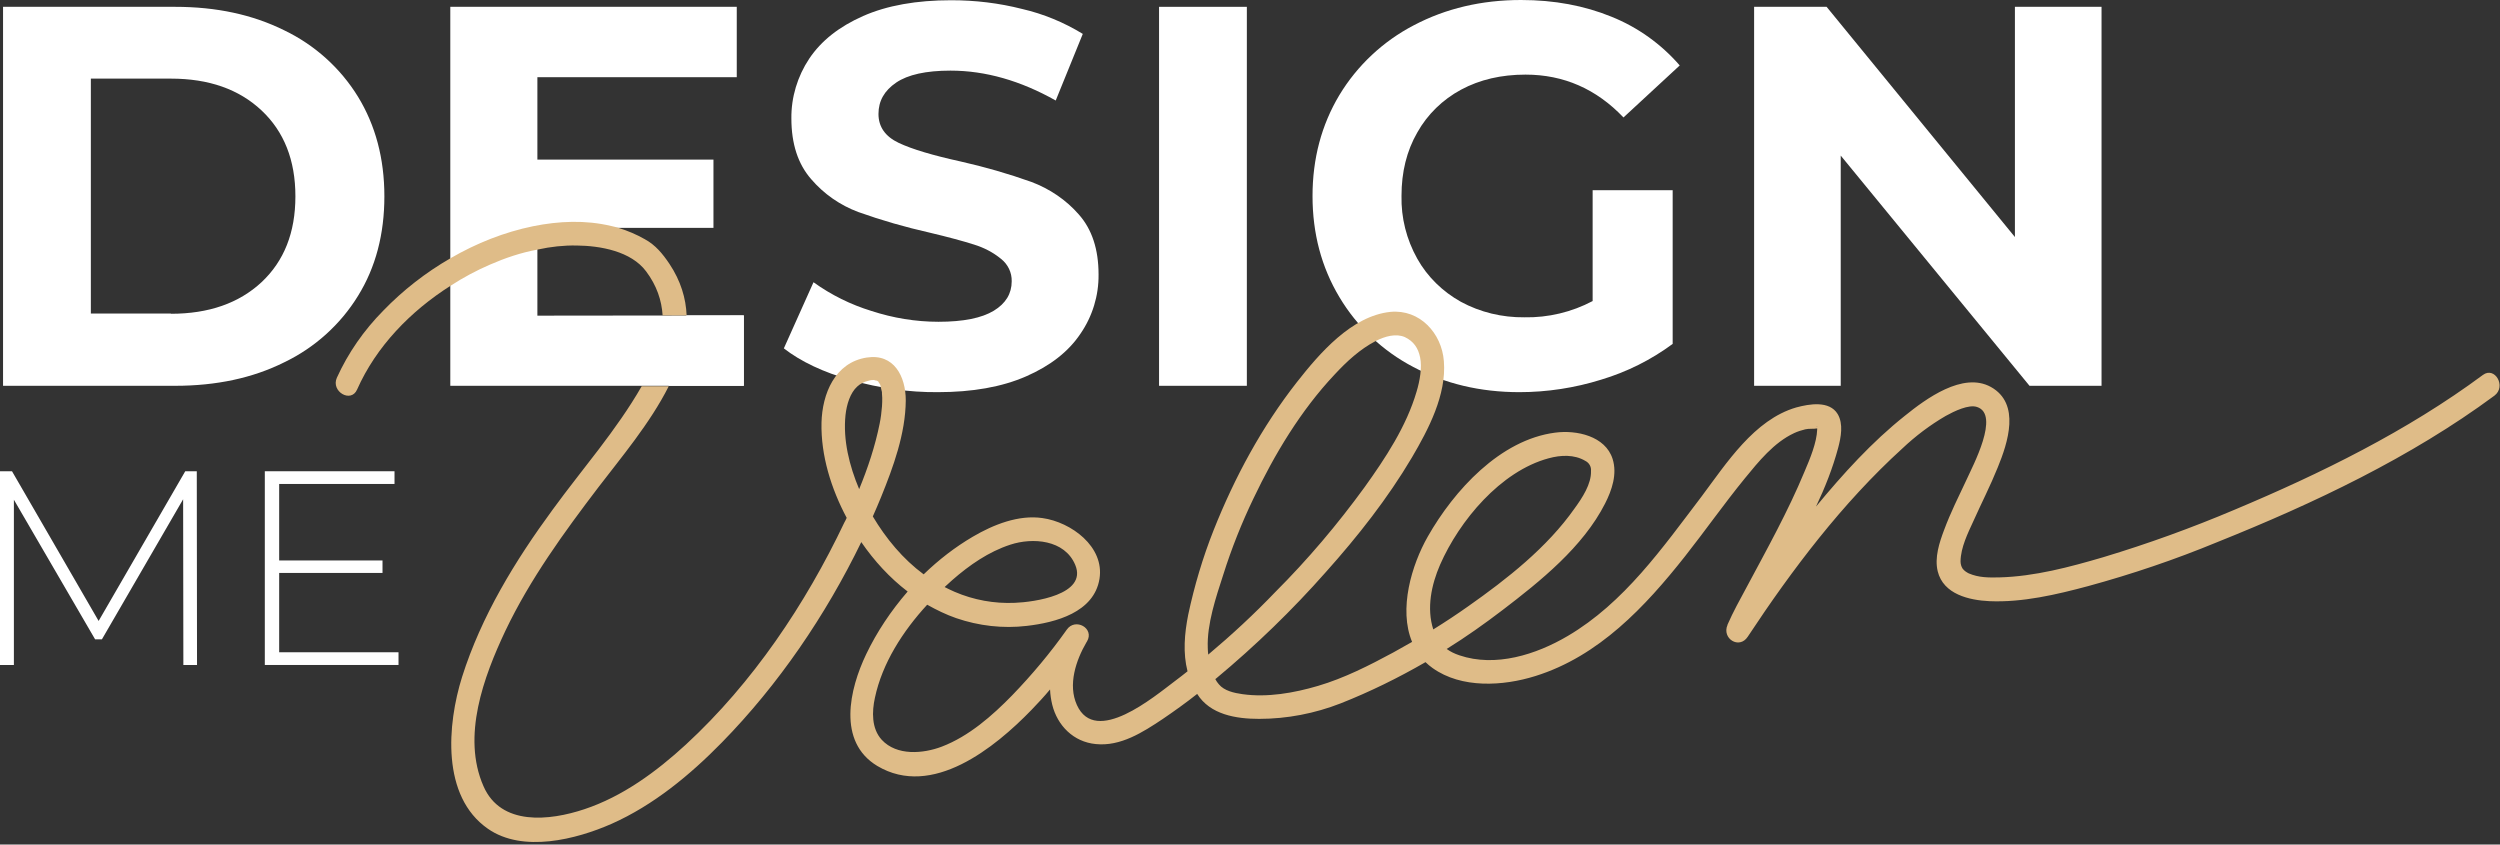
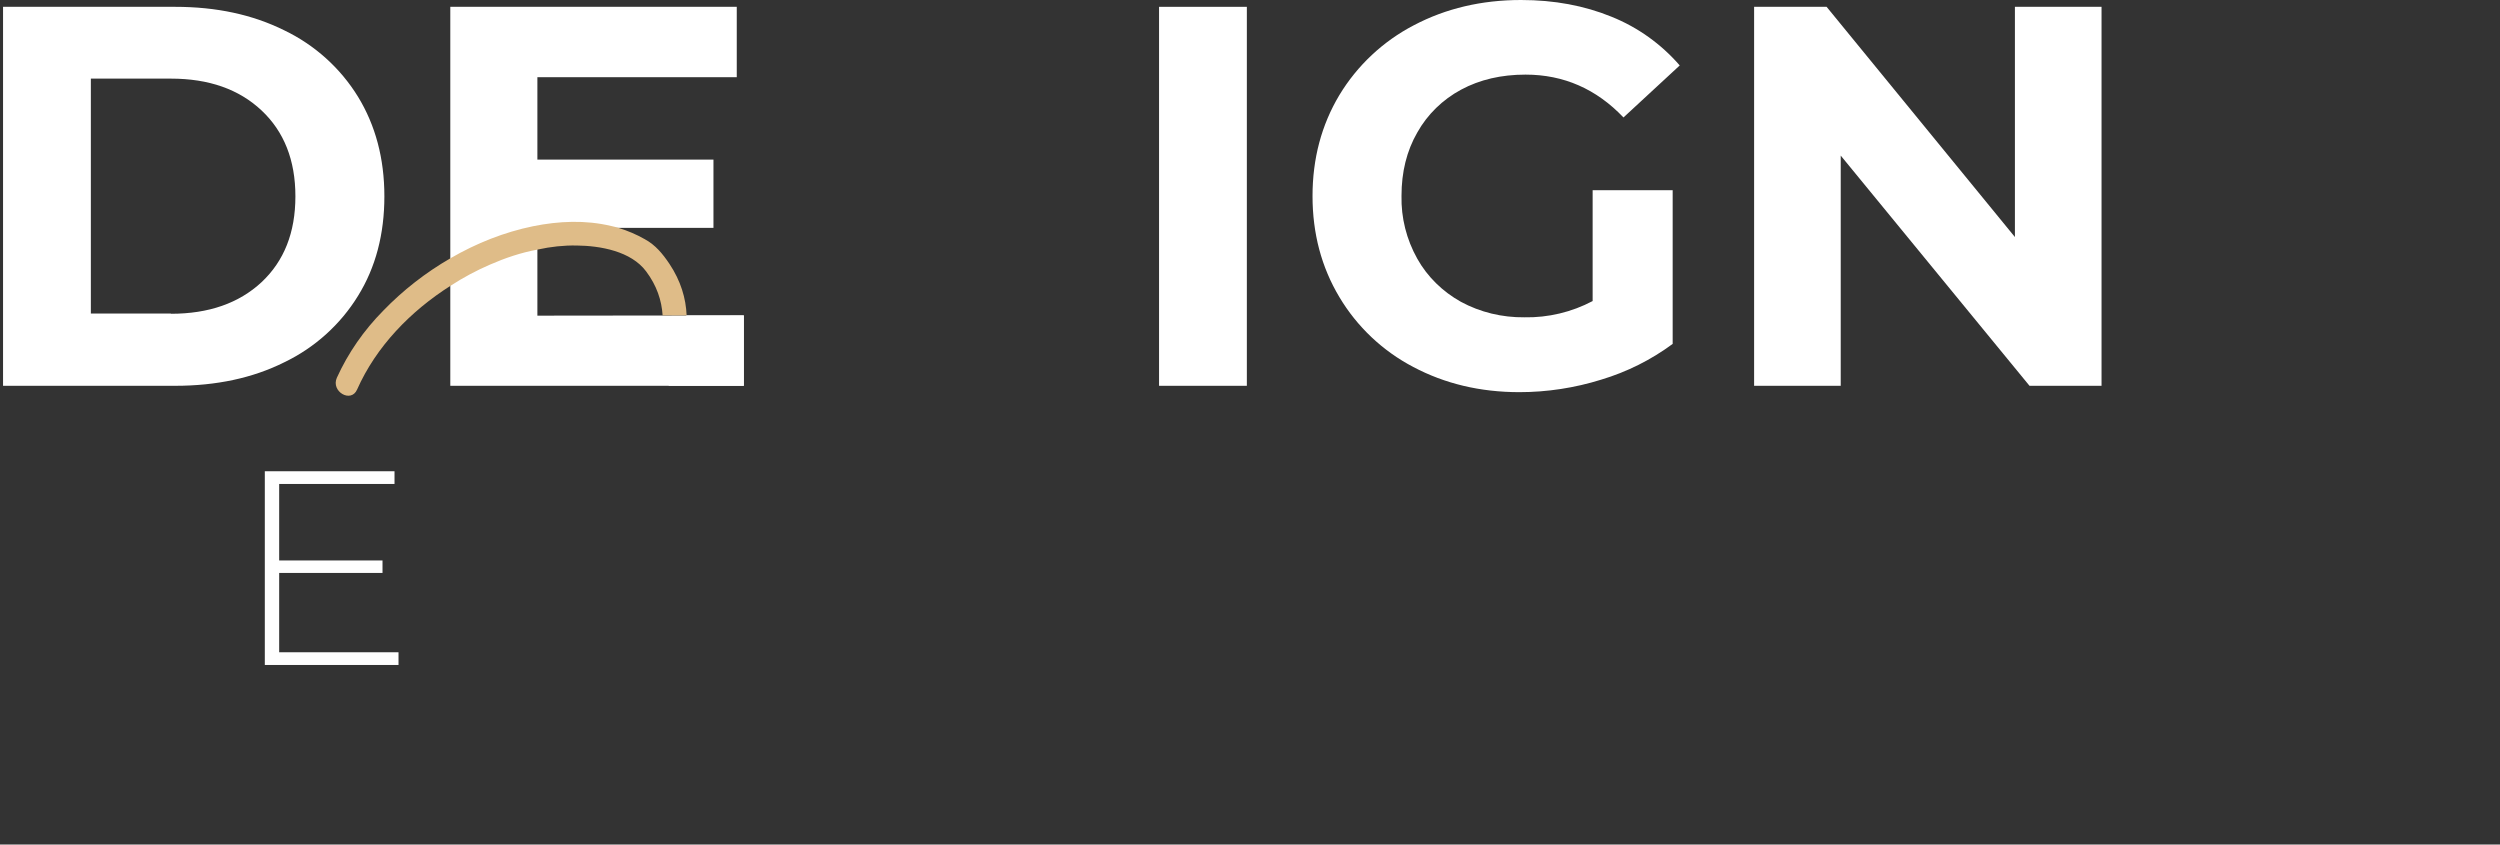
<svg xmlns="http://www.w3.org/2000/svg" width="965" height="326" viewBox="0 0 965 326" fill="none">
  <rect x="0" y="0" width="965" height="326" fill="#333333" stroke="none" />
  <path d="M1.178 2.635H67.596C83.496 2.635 97.489 5.633 109.755 11.721C121.476 17.354 131.379 26.258 138.194 37.343C144.918 48.337 148.37 61.148 148.37 75.777C148.37 90.405 145.008 103.216 138.194 114.21C131.379 125.295 121.476 134.199 109.755 139.833C97.58 145.92 83.496 148.919 67.596 148.919H1.178V2.635V2.635ZM65.961 121.116C80.589 121.116 92.219 117.027 100.942 108.94C109.664 100.763 114.025 89.769 114.025 75.777C114.025 61.875 109.664 50.79 100.942 42.613C92.219 34.436 80.589 30.347 65.961 30.347H35.068V121.025H65.961V121.116Z" fill="white" />
  <path d="M287.116 121.752V148.919H173.814V2.635H284.39V29.802H207.432V61.603H275.395V87.952H207.432V121.842L287.116 121.752Z" fill="white" />
-   <path d="M328.551 146.739C317.738 143.65 309.107 139.561 302.565 134.473L314.013 108.942C320.828 113.848 328.369 117.573 336.365 120.026C344.724 122.752 353.446 124.206 362.26 124.206C371.891 124.206 378.978 122.752 383.612 119.936C388.245 117.119 390.517 113.303 390.517 108.578C390.608 105.216 389.063 102.036 386.428 99.946C383.339 97.402 379.796 95.585 375.979 94.404C371.709 93.041 365.985 91.496 358.716 89.77C349.448 87.68 340.272 85.046 331.367 81.865C324.28 79.23 318.011 74.869 313.105 69.145C308.017 63.33 305.472 55.516 305.472 45.703C305.382 37.526 307.835 29.439 312.378 22.625C317.012 15.72 323.917 10.268 333.185 6.179C342.452 2.091 353.81 0.092 367.166 0.092C376.434 0.092 385.611 1.182 394.515 3.454C402.783 5.362 410.688 8.633 417.957 13.085L407.508 38.798C393.97 31.166 380.432 27.259 366.893 27.259C357.444 27.259 350.448 28.803 345.905 31.893C341.362 34.982 339.09 38.98 339.09 43.977C339.09 48.974 341.725 52.7 346.904 55.153C352.083 57.606 360.079 59.968 370.8 62.331C380.068 64.42 389.245 67.055 398.149 70.235C405.145 72.87 411.506 77.141 416.412 82.774C421.5 88.498 424.044 96.221 424.044 105.943C424.135 114.121 421.682 122.116 417.048 128.84C412.414 135.745 405.418 141.197 396.059 145.285C386.701 149.374 375.343 151.373 361.987 151.373C350.811 151.464 339.454 149.828 328.551 146.739Z" fill="white" />
  <path d="M447.393 2.635H481.283V148.919H447.393V2.635Z" fill="white" />
  <path d="M614.758 73.415H645.65V132.746C637.291 138.924 628.023 143.558 618.029 146.556C607.852 149.737 597.131 151.372 586.5 151.372C571.327 151.372 557.698 148.101 545.523 141.65C533.711 135.472 523.807 126.113 516.993 114.665C510.087 103.126 506.635 90.133 506.635 75.686C506.635 61.239 510.087 48.246 516.993 36.707C523.898 25.259 533.893 15.9 545.795 9.722C558.061 3.271 571.872 0 587.136 0C599.948 0 611.578 2.181 622.026 6.451C632.203 10.54 641.198 16.991 648.376 25.259L626.66 45.339C616.211 34.345 603.582 28.802 588.863 28.802C579.504 28.802 571.236 30.71 563.967 34.617C556.88 38.434 550.974 44.158 547.067 51.154C542.979 58.241 540.98 66.418 540.98 75.595C540.798 84.045 542.888 92.404 547.067 99.855C550.974 106.851 556.88 112.575 563.876 116.482C571.418 120.571 579.868 122.57 588.408 122.479C597.585 122.66 606.671 120.48 614.758 116.209V73.415Z" fill="white" />
  <path d="M811.194 2.635V148.919H783.391L710.521 60.058V148.919H677.085V2.635H705.07L777.757 91.495V2.635H811.194Z" fill="white" />
-   <path d="M70.78 256.68L70.689 192.715L39.342 246.776H36.707L5.361 192.896V256.68H0V181.902H4.634L38.07 239.689L71.507 181.902H75.959L76.049 256.68H70.78Z" fill="white" />
  <path d="M153.826 251.773V256.68H102.218V181.902H152.281V186.809H107.76V216.338H147.648V221.154H107.76V251.773H153.826Z" fill="white" />
  <path d="M287.113 121.752V148.919H258.038C262.49 140.106 265.307 130.929 264.853 121.752H287.113Z" fill="white" />
  <path d="M189.171 102.126C183.901 104.398 178.813 107.124 173.907 110.304C158.461 120.116 145.195 133.745 137.836 150.373C135.473 155.733 127.659 151.1 130.022 145.83C134.383 136.199 140.471 127.476 147.921 119.935C155.462 112.121 164.276 105.215 173.907 99.673C183.901 93.858 194.714 89.588 205.799 87.316C215.702 85.317 225.969 84.863 235.873 87.225C236.782 87.407 237.781 87.68 238.69 87.952C242.233 89.043 245.686 90.496 248.866 92.313C253.046 94.585 255.771 97.947 258.406 101.854C262.768 108.396 264.766 115.119 265.039 121.752H255.771C255.408 115.937 253.5 110.213 249.411 104.761C243.596 96.947 231.694 94.858 222.608 94.767C217.61 94.676 212.613 95.221 207.616 96.311C201.165 97.492 194.986 99.582 189.171 102.126Z" fill="#DFBC88" />
  <path d="M339.181 147.557C339.181 147.647 339.271 147.647 339.271 147.647C339.271 147.647 339.271 147.647 339.181 147.557Z" fill="#E23B37" />
-   <path d="M958.386 144.738C929.22 166.362 895.783 182.808 862.438 196.8C845.901 203.797 829.092 209.884 811.92 215.063C798.927 218.879 785.389 222.514 771.76 222.877C767.49 222.968 763.764 222.968 759.948 221.332C759.04 220.878 758.222 220.333 757.586 219.515C757.041 218.697 756.768 217.698 756.768 216.608C756.859 211.338 759.585 205.795 761.765 201.071C764.855 194.165 768.307 187.442 771.124 180.446C775.031 170.905 780.028 155.823 768.489 149.372C757.677 143.375 743.321 154.005 735.325 160.457C722.514 170.633 711.429 182.899 700.98 195.528C704.433 188.26 707.431 180.718 709.521 172.904C710.612 168.816 711.611 163.637 709.339 159.82C706.159 154.551 698.345 155.914 693.348 157.276C677.084 162.001 666.363 178.901 656.823 191.621C641.831 211.338 626.93 232.69 605.124 245.501C592.948 252.679 577.23 257.676 563.328 252.951C561.42 252.315 559.785 251.498 558.422 250.498C565.872 245.864 573.05 240.776 579.955 235.506C594.584 224.331 611.029 211.156 619.57 194.347C622.205 189.168 624.295 182.99 622.478 177.175C619.661 168.27 608.485 165.908 600.308 166.998C579.047 169.724 561.238 189.35 551.153 207.067C544.884 218.061 539.796 235.143 545.065 247.773C542.703 249.135 540.25 250.498 537.797 251.861C528.529 256.858 518.898 261.765 508.722 264.763C499.454 267.489 489.187 269.306 479.556 267.943C476.376 267.489 472.559 266.671 470.47 264.127C469.925 263.491 469.47 262.855 469.107 262.128C469.198 262.037 469.379 261.947 469.47 261.856C484.644 249.226 498.818 235.506 511.811 220.787C524.077 207.067 535.616 192.439 544.974 176.629C551.335 165.817 558.422 152.37 557.331 139.377C556.514 128.656 548.064 119.297 536.706 120.387C521.714 121.932 509.267 136.47 500.635 147.464C487.097 164.727 476.557 184.262 468.471 204.614C464.291 215.154 461.02 226.148 458.658 237.233C457.204 244.592 456.568 252.043 458.385 259.13C456.75 260.402 455.205 261.674 453.57 262.855C445.483 268.943 422.859 288.023 415.681 272.123C412.138 264.309 415.318 254.86 419.407 247.863C419.497 247.773 419.497 247.682 419.588 247.591C422.587 242.503 415.045 238.323 411.774 243.048C405.414 252.043 398.327 260.493 390.695 268.398C382.972 276.302 373.977 284.207 363.528 288.205C356.35 290.931 346.174 291.839 340.359 285.57C336.361 281.209 336.543 274.667 337.724 269.306C340.541 256.041 348.445 243.684 357.895 233.417C361.438 235.416 365.163 237.233 369.07 238.596C377.793 241.594 387.151 242.684 396.328 241.594C407.413 240.322 422.314 236.415 424.404 223.422C426.403 210.974 413.41 201.525 402.416 199.98C393.148 198.618 383.426 202.524 375.521 207.158C368.707 211.156 362.347 216.063 356.532 221.696C348.536 215.79 341.994 207.885 336.906 199.344C337.996 196.891 339.087 194.347 340.086 191.894C344.811 180.264 349.536 167.362 349.626 154.551C349.626 145.283 345.084 136.379 334.544 138.014C322.278 139.922 317.371 152.007 317.099 163.182C316.826 175.812 320.824 188.623 326.821 199.89C326.548 200.526 326.276 201.071 325.912 201.707C310.92 233.235 290.568 263.582 264.764 287.387C253.406 297.836 240.322 307.467 225.512 312.374C212.156 316.826 193.348 318.916 186.624 303.469C178.175 284.207 186.715 261.22 195.074 243.502C204.615 223.513 217.698 205.523 231.055 187.987C239.596 176.811 250.953 163.364 258.131 149.099H247.682C237.96 166.09 224.785 180.991 213.337 196.709C198.8 216.517 185.807 237.778 178.356 261.311C172.632 279.573 170.27 307.376 188.351 319.915C201.798 329.274 222.423 324.004 236.052 318.007C252.225 310.829 266.399 299.108 278.665 286.57C300.471 264.309 318.734 237.505 332.454 209.248C337.451 216.517 343.448 223.059 350.353 228.329C343.902 235.779 338.451 243.956 334.362 252.497C327.911 265.944 323.096 286.297 338.632 295.655C359.803 308.285 384.062 288.568 398.145 274.031C400.599 271.487 403.052 268.852 405.323 266.126C405.414 268.125 405.687 270.033 406.141 271.941C408.14 280.119 414.409 286.388 422.95 287.206C432.49 288.205 441.122 282.663 448.754 277.574C453.297 274.485 457.749 271.305 462.111 267.852C467.108 275.848 477.102 277.484 486.007 277.484C496.819 277.484 507.54 275.394 517.535 271.487C528.801 267.035 539.705 261.674 550.244 255.586C551.062 256.404 551.971 257.131 552.97 257.858C564.146 265.854 580.228 264.854 592.676 260.947C617.117 253.315 635.016 234.234 650.372 214.79C658.186 204.887 665.454 194.529 673.45 184.716C678.811 178.174 684.717 170.814 692.53 167.18C693.893 166.544 695.347 166.09 696.801 165.726C698.255 165.363 699.981 165.635 701.435 165.363C701.435 165.545 701.435 165.726 701.435 165.817C701.253 170.814 698.709 176.993 696.528 182.081C690.168 197.436 681.991 212.065 674.177 226.693C671.633 231.418 668.998 236.142 666.817 241.14V241.231C664.546 246.5 671.36 250.771 674.631 245.774C691.713 219.879 711.247 194.075 734.235 173.177C739.323 168.361 744.956 164.091 751.044 160.547C754.315 158.73 759.948 156.004 763.128 157.095C772.123 160.002 761.493 179.81 759.04 185.261C756.041 191.621 752.861 197.981 750.408 204.614C748.591 209.43 746.683 215.245 747.955 220.515C750.135 229.419 760.13 231.69 767.944 232.054C780.664 232.599 793.839 229.51 806.014 226.239C823.005 221.605 839.632 215.972 855.896 209.248C893.057 194.347 930.492 176.63 962.838 152.733C967.562 149.19 963.019 141.285 958.386 144.738ZM326.366 160.184C326.821 156.095 328.184 151.643 330.909 149.19C332.091 148.1 333.544 147.373 335.089 147.009C335.907 146.737 336.724 146.646 337.633 146.646C336.906 146.646 338.451 147.009 338.451 146.918C338.632 147.009 338.723 147.1 338.905 147.191C338.905 147.191 338.905 147.191 338.996 147.191C339.087 147.282 339.178 147.373 339.178 147.464C339.178 147.373 339.087 147.373 338.996 147.282C338.996 147.282 338.996 147.191 338.905 147.191C339.087 147.464 339.359 147.827 339.541 148.1C339.723 148.463 339.814 148.554 339.814 148.645C339.814 148.736 339.814 148.826 339.905 149.099C340.086 149.826 340.268 150.644 340.45 151.461C340.359 151.28 340.541 153.097 340.541 153.551C340.541 154.641 340.541 155.732 340.45 156.822C340.268 159.094 339.995 161.365 339.541 163.546C337.815 172.177 334.998 180.627 331.636 188.805C327.82 179.719 325.367 169.815 326.366 160.184ZM367.617 223.876C374.159 218.152 381.609 212.973 389.968 210.248C398.509 207.431 410.957 208.249 415.045 218.061C419.861 229.601 398.963 232.417 391.785 232.69C383.79 233.053 375.794 231.6 368.434 228.419C367.162 227.874 365.89 227.238 364.618 226.602C365.618 225.694 366.617 224.785 367.617 223.876ZM466.199 250.135C465.836 240.867 469.379 230.509 472.196 221.787C475.376 211.701 479.283 201.888 483.826 192.439C492.003 175.267 502.089 158.458 515.173 144.556C519.806 139.559 524.895 134.834 530.982 131.654C534.707 129.746 538.887 128.656 542.249 130.109C545.701 131.745 547.428 134.38 548.155 137.923C548.972 141.739 548.064 147.009 546.792 151.189C542.885 164.545 534.798 176.811 526.712 188.078C516.263 202.434 504.815 215.972 492.276 228.51C484.099 237.051 475.467 245.047 466.381 252.679C466.29 251.77 466.199 250.953 466.199 250.135ZM555.878 217.971C563.328 200.98 579.229 181.899 597.764 176.902C602.398 175.63 607.668 175.357 611.938 177.902C613.392 178.628 614.3 180.173 614.119 181.808C614.3 186.806 610.757 192.166 607.849 196.164C597.219 211.338 581.682 223.513 566.69 234.053C562.329 237.142 557.786 240.14 553.243 242.957C550.608 234.78 552.516 225.694 555.878 217.971ZM701.526 164.727C701.526 164.545 701.526 164.636 701.526 164.727V164.727ZM701.435 164.727C701.071 164.454 701.435 164.273 701.435 164.727V164.727Z" fill="#DFBC88" />
</svg>